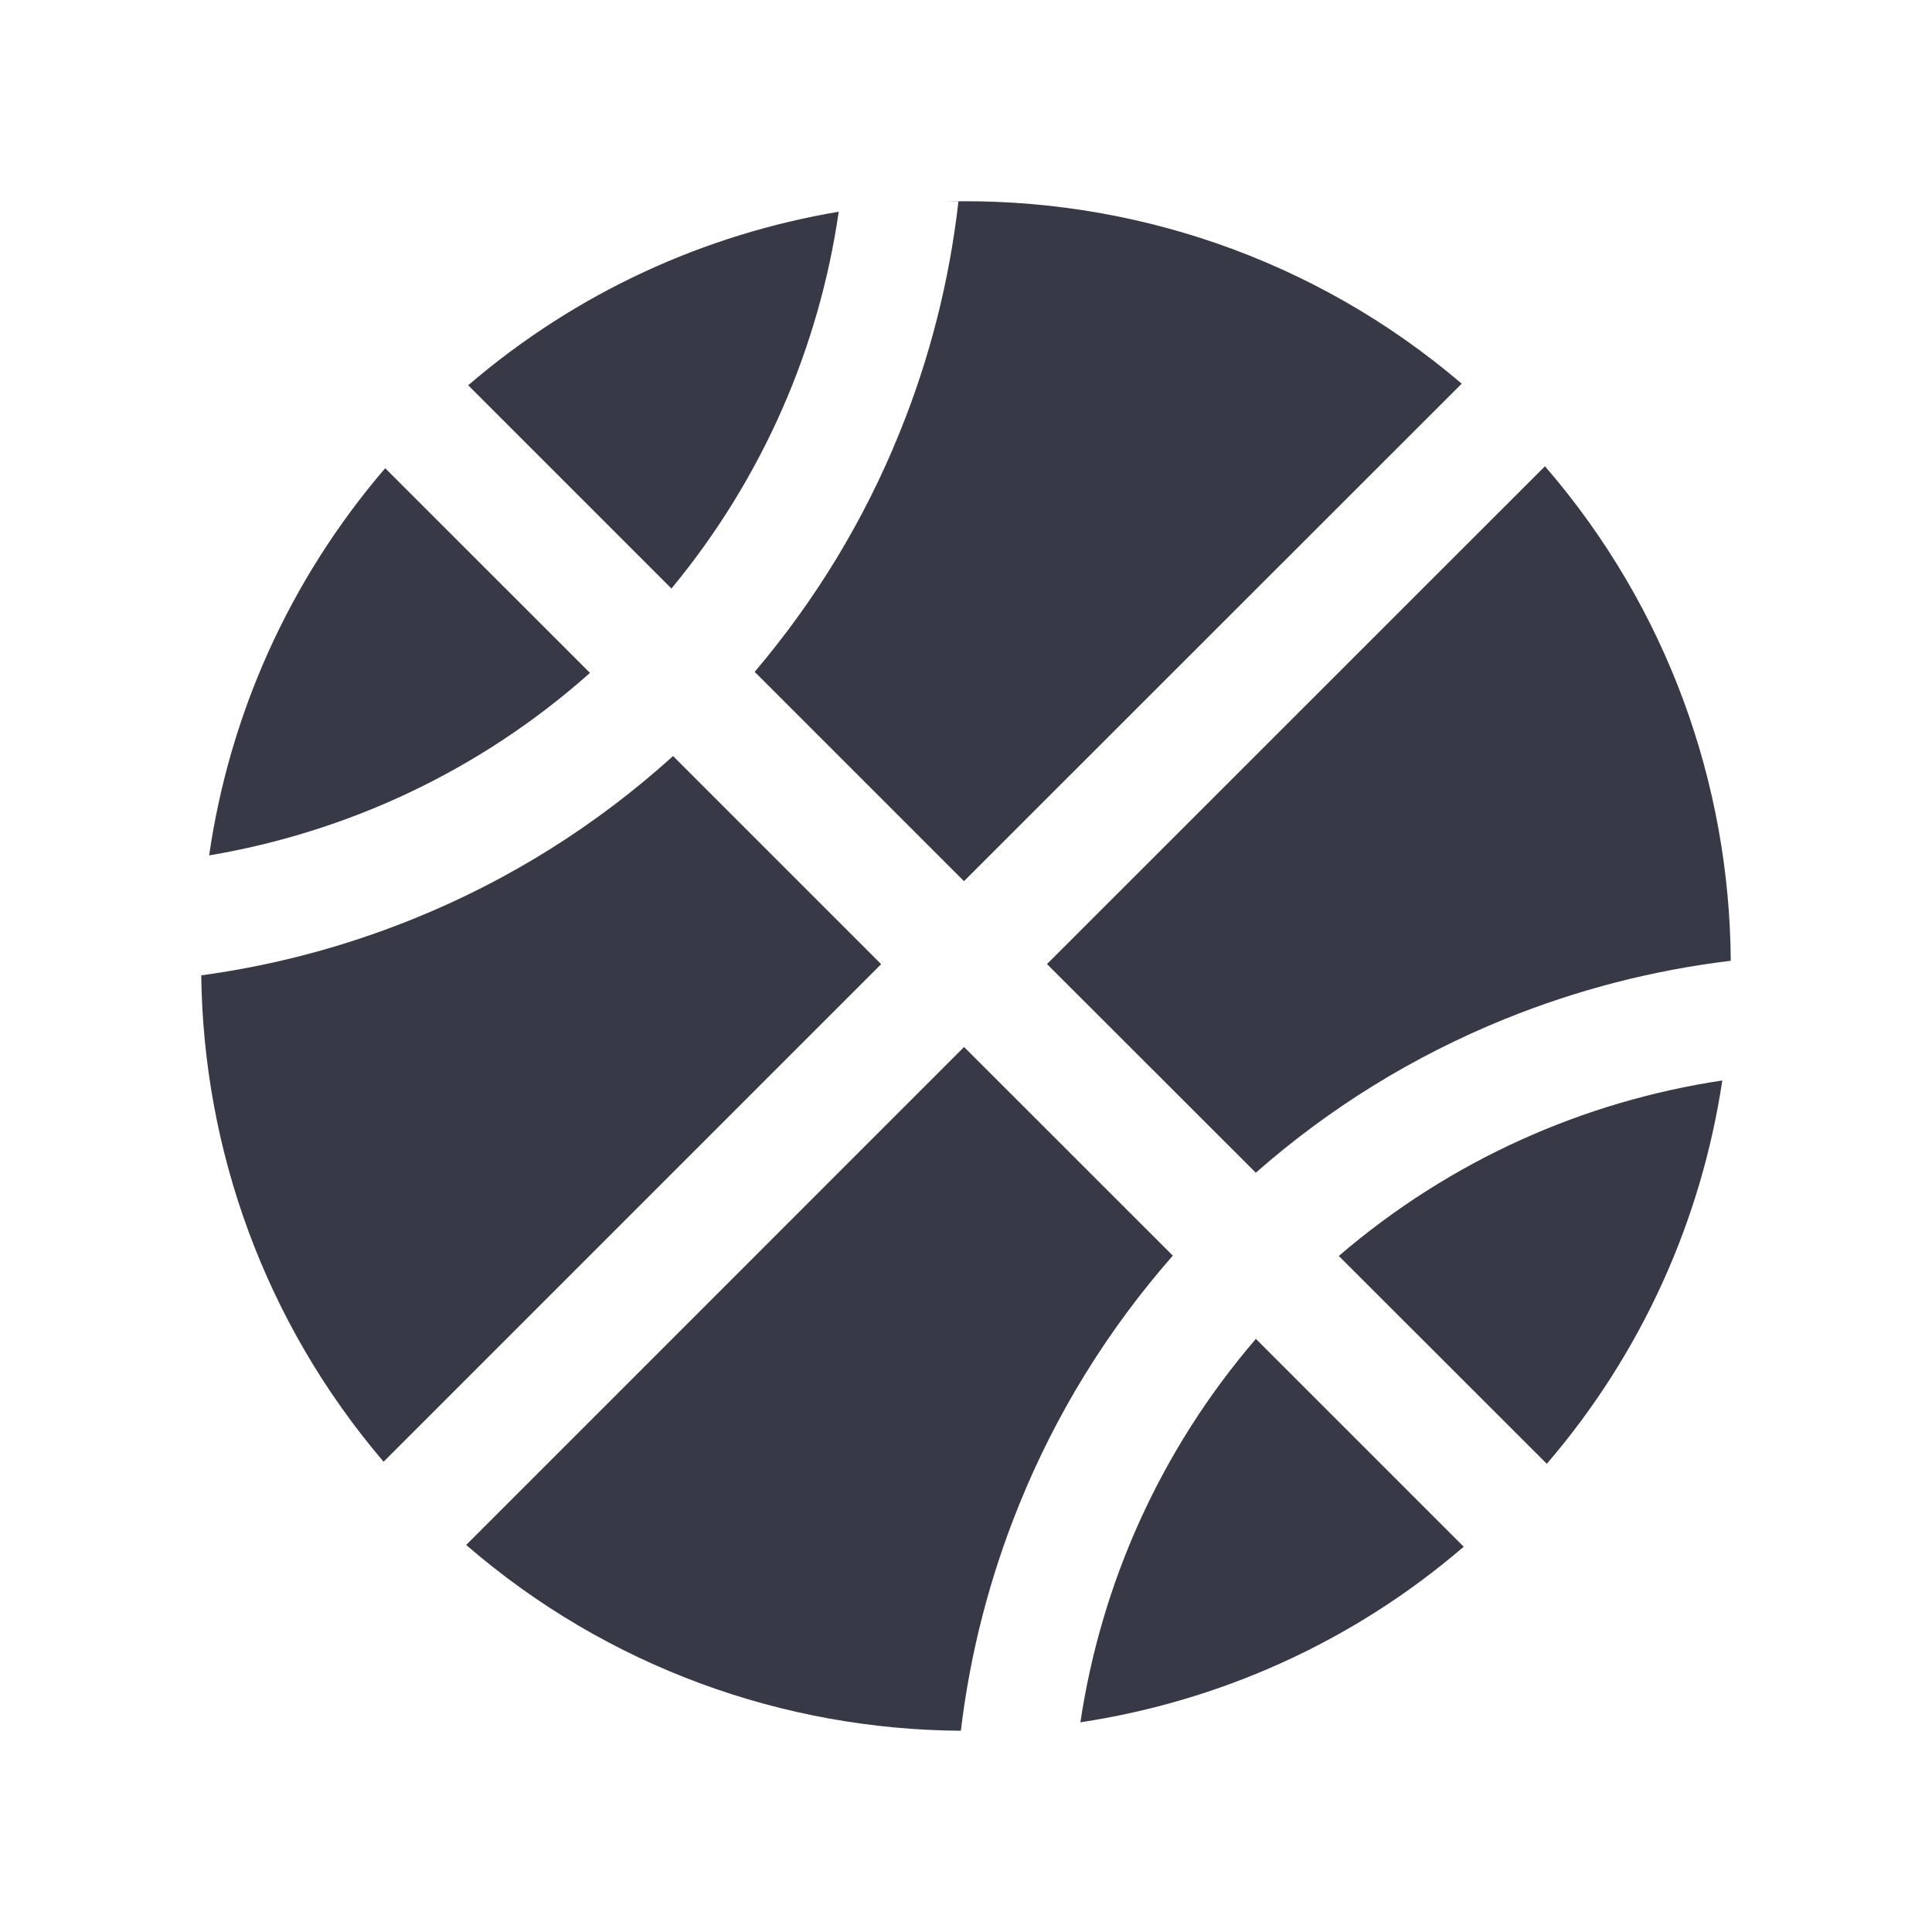
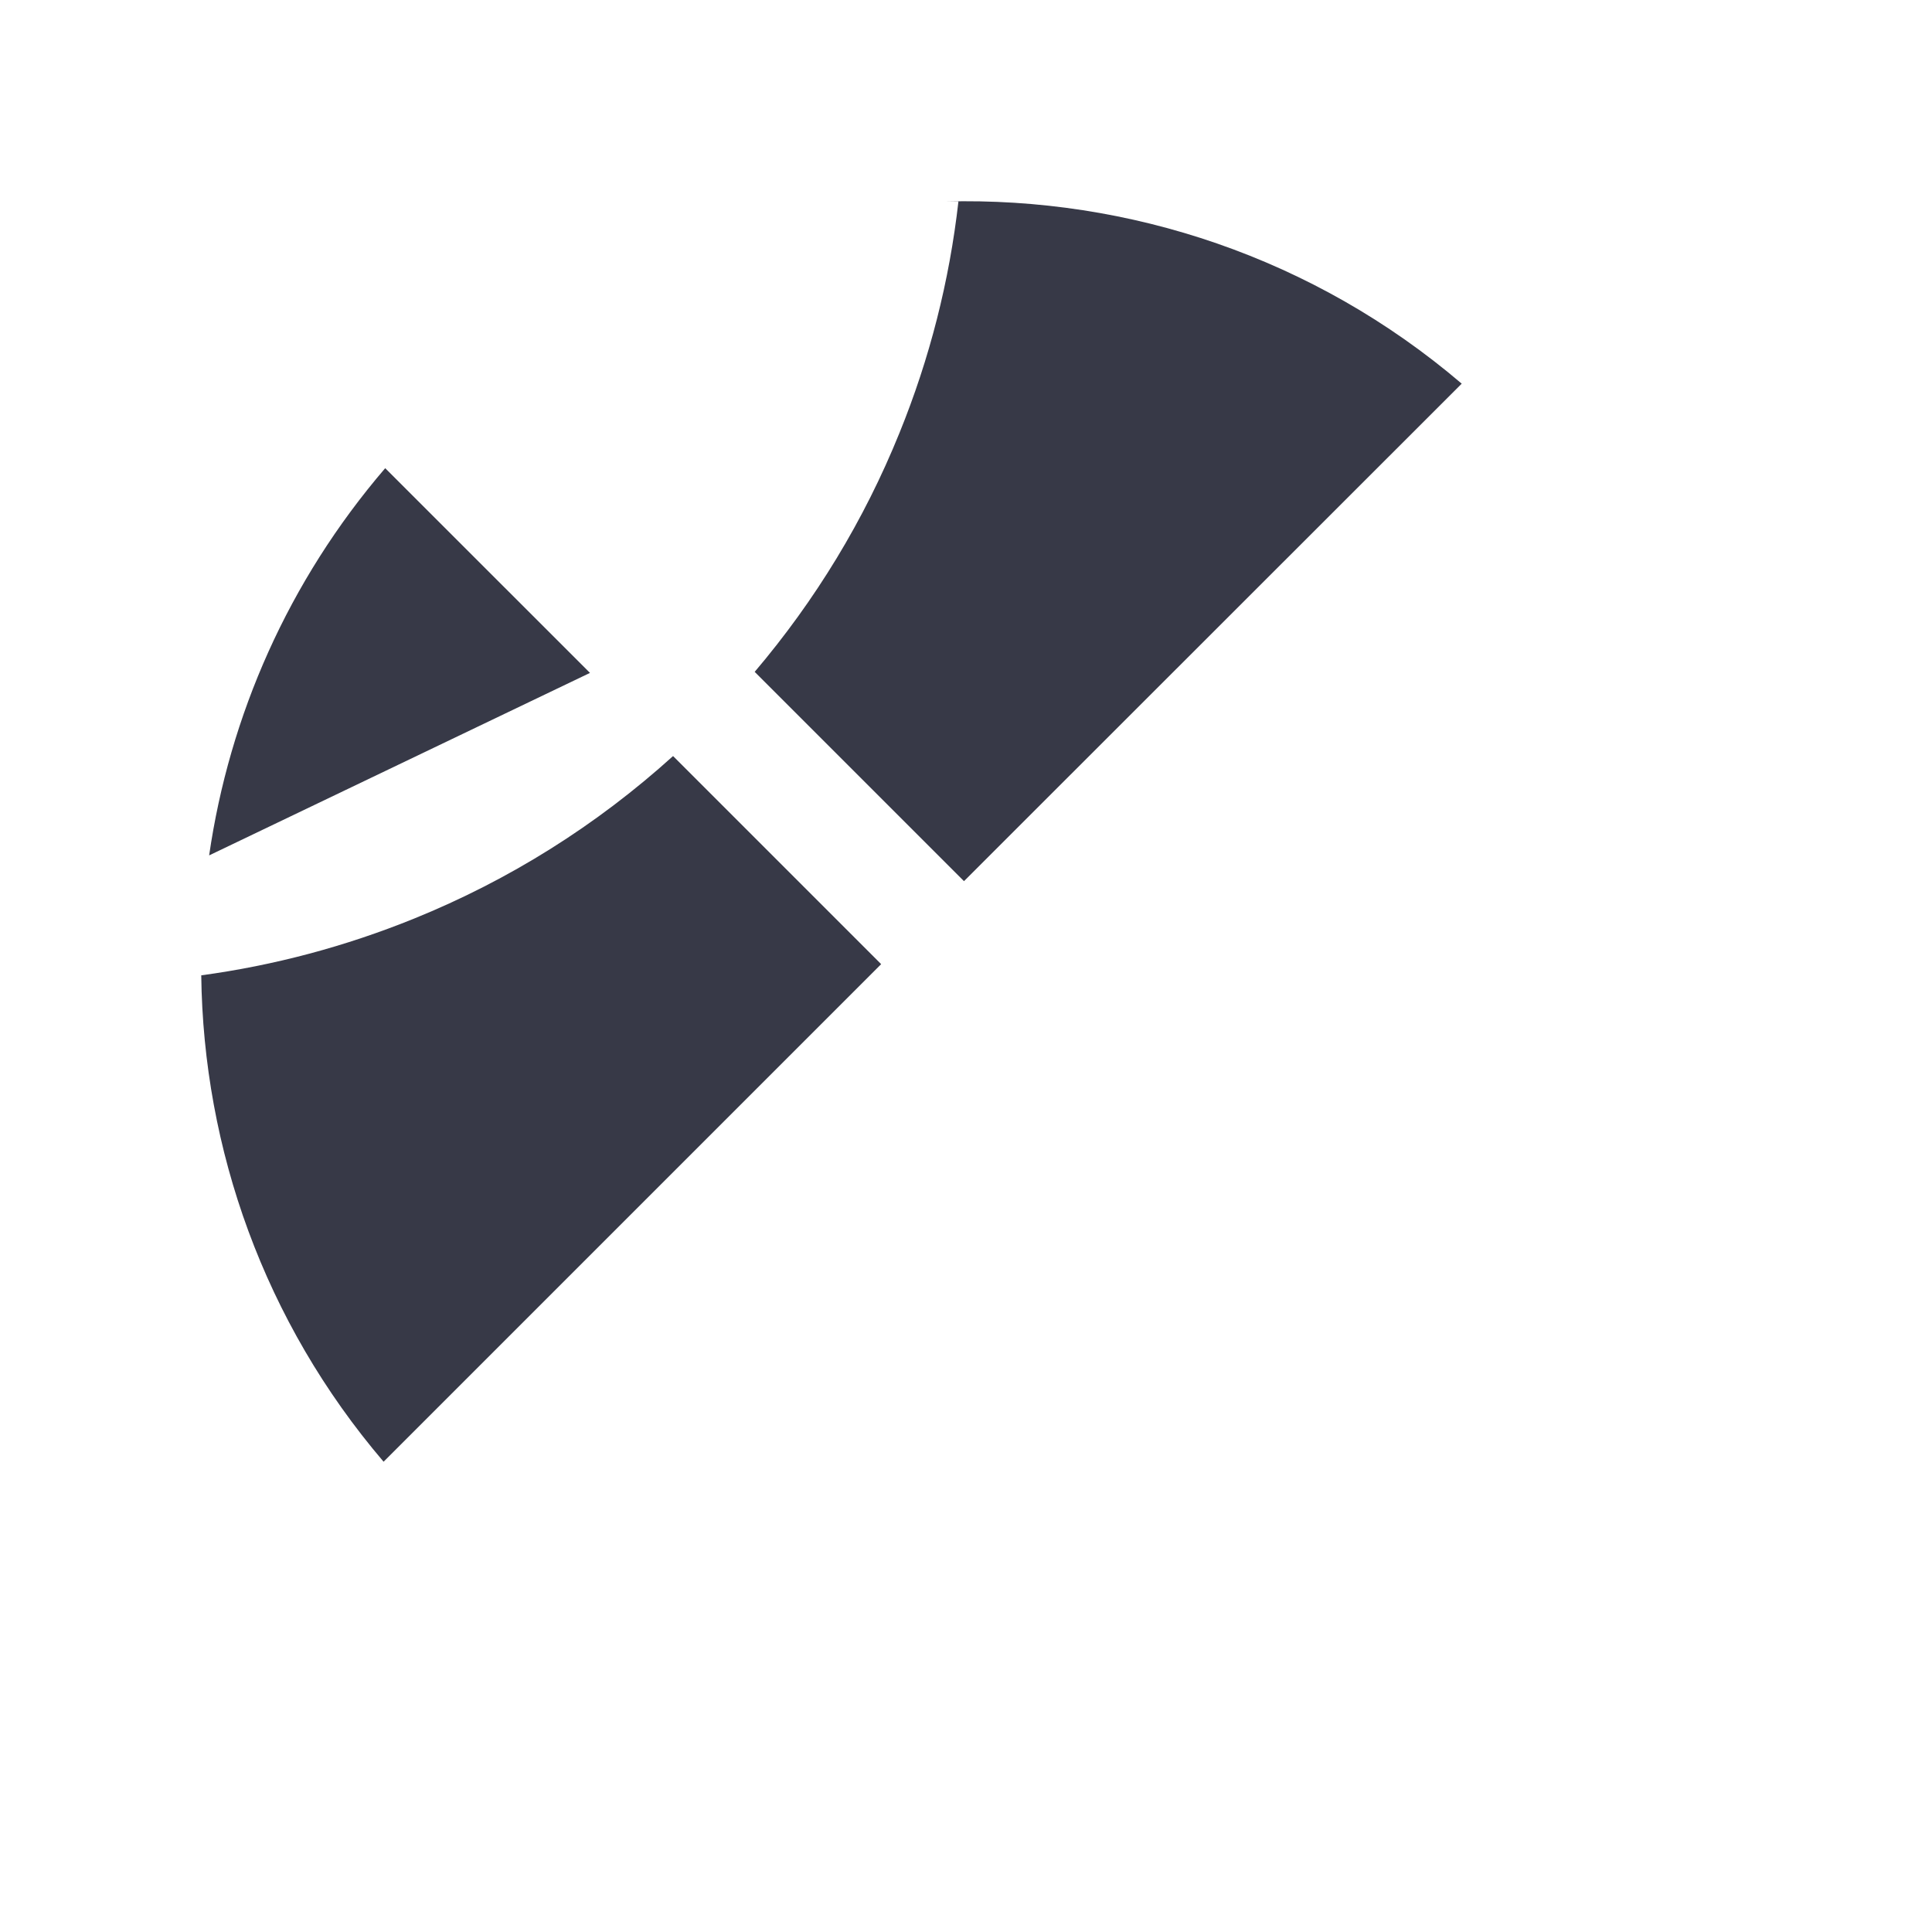
<svg xmlns="http://www.w3.org/2000/svg" width="24" height="24" viewBox="0 0 24 24" fill="none">
  <path d="M10.946 11.977L8.361 9.392C7.41 10.252 6.329 10.931 5.142 11.412C4.288 11.758 3.405 11.993 2.5 12.116C2.526 14.271 3.281 16.419 4.765 18.158L10.946 11.977Z" fill="#373947" />
-   <path d="M21.5 11.935C21.486 9.741 20.716 7.553 19.192 5.792L13.006 11.976L15.6 14.568C16.519 13.76 17.557 13.12 18.693 12.659C19.597 12.293 20.538 12.051 21.5 11.935Z" fill="#373947" />
-   <path d="M7.329 8.359L4.785 5.816C3.579 7.222 2.849 8.895 2.598 10.626C4.307 10.338 5.954 9.583 7.329 8.359Z" fill="#373947" />
-   <path d="M5.816 4.786L8.341 7.311C9.482 5.931 10.176 4.308 10.419 2.63C8.762 2.909 7.165 3.627 5.816 4.786Z" fill="#373947" />
-   <path d="M15.601 16.632C14.405 18.024 13.678 19.681 13.421 21.395C15.134 21.136 16.791 20.41 18.183 19.214L15.601 16.632Z" fill="#373947" />
+   <path d="M7.329 8.359L4.785 5.816C3.579 7.222 2.849 8.895 2.598 10.626Z" fill="#373947" />
  <path d="M11.906 2.503C11.794 3.489 11.55 4.452 11.173 5.379C10.734 6.464 10.13 7.456 9.375 8.346L11.975 10.946L18.158 4.766C16.32 3.198 14.025 2.444 11.747 2.503L11.906 2.503Z" fill="#373947" />
-   <path d="M16.631 15.602L19.215 18.184C20.41 16.792 21.138 15.136 21.395 13.422C19.682 13.679 18.024 14.406 16.631 15.602Z" fill="#373947" />
-   <path d="M11.936 21.5C12.051 20.539 12.293 19.598 12.66 18.692C13.12 17.556 13.761 16.519 14.569 15.598L11.976 13.006L5.791 19.192C7.552 20.716 9.741 21.486 11.936 21.5Z" fill="#373947" />
</svg>